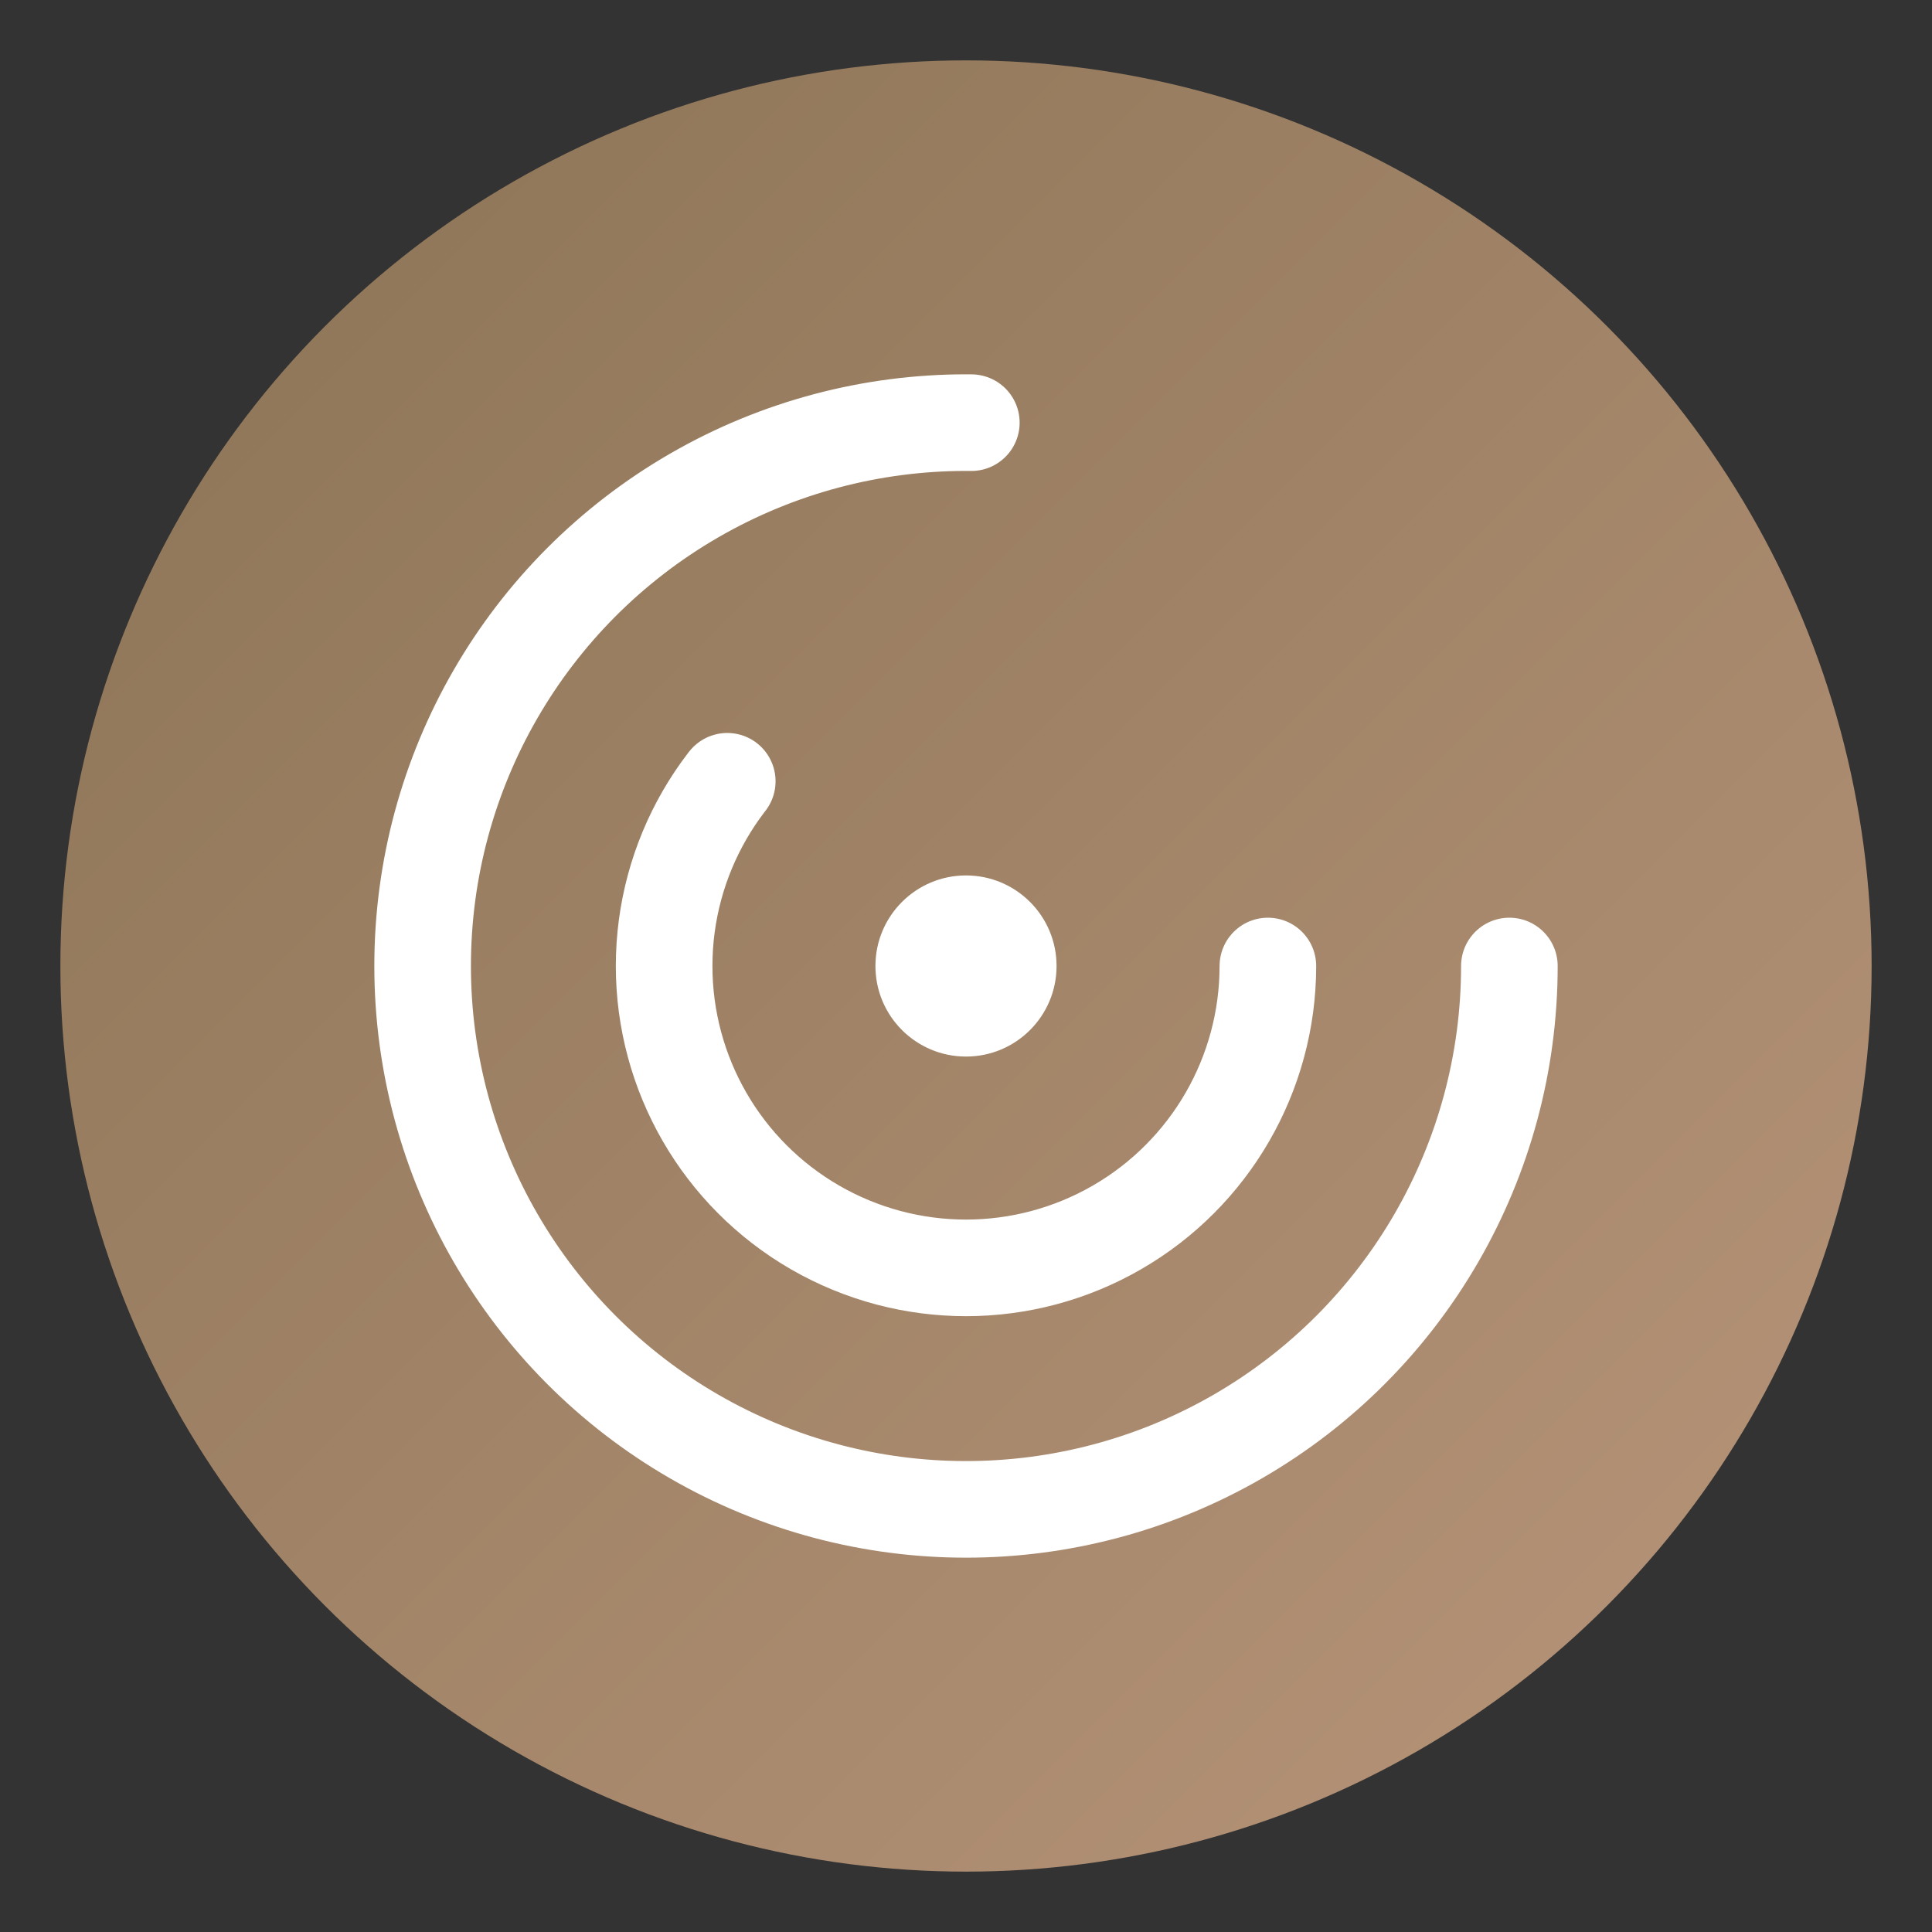
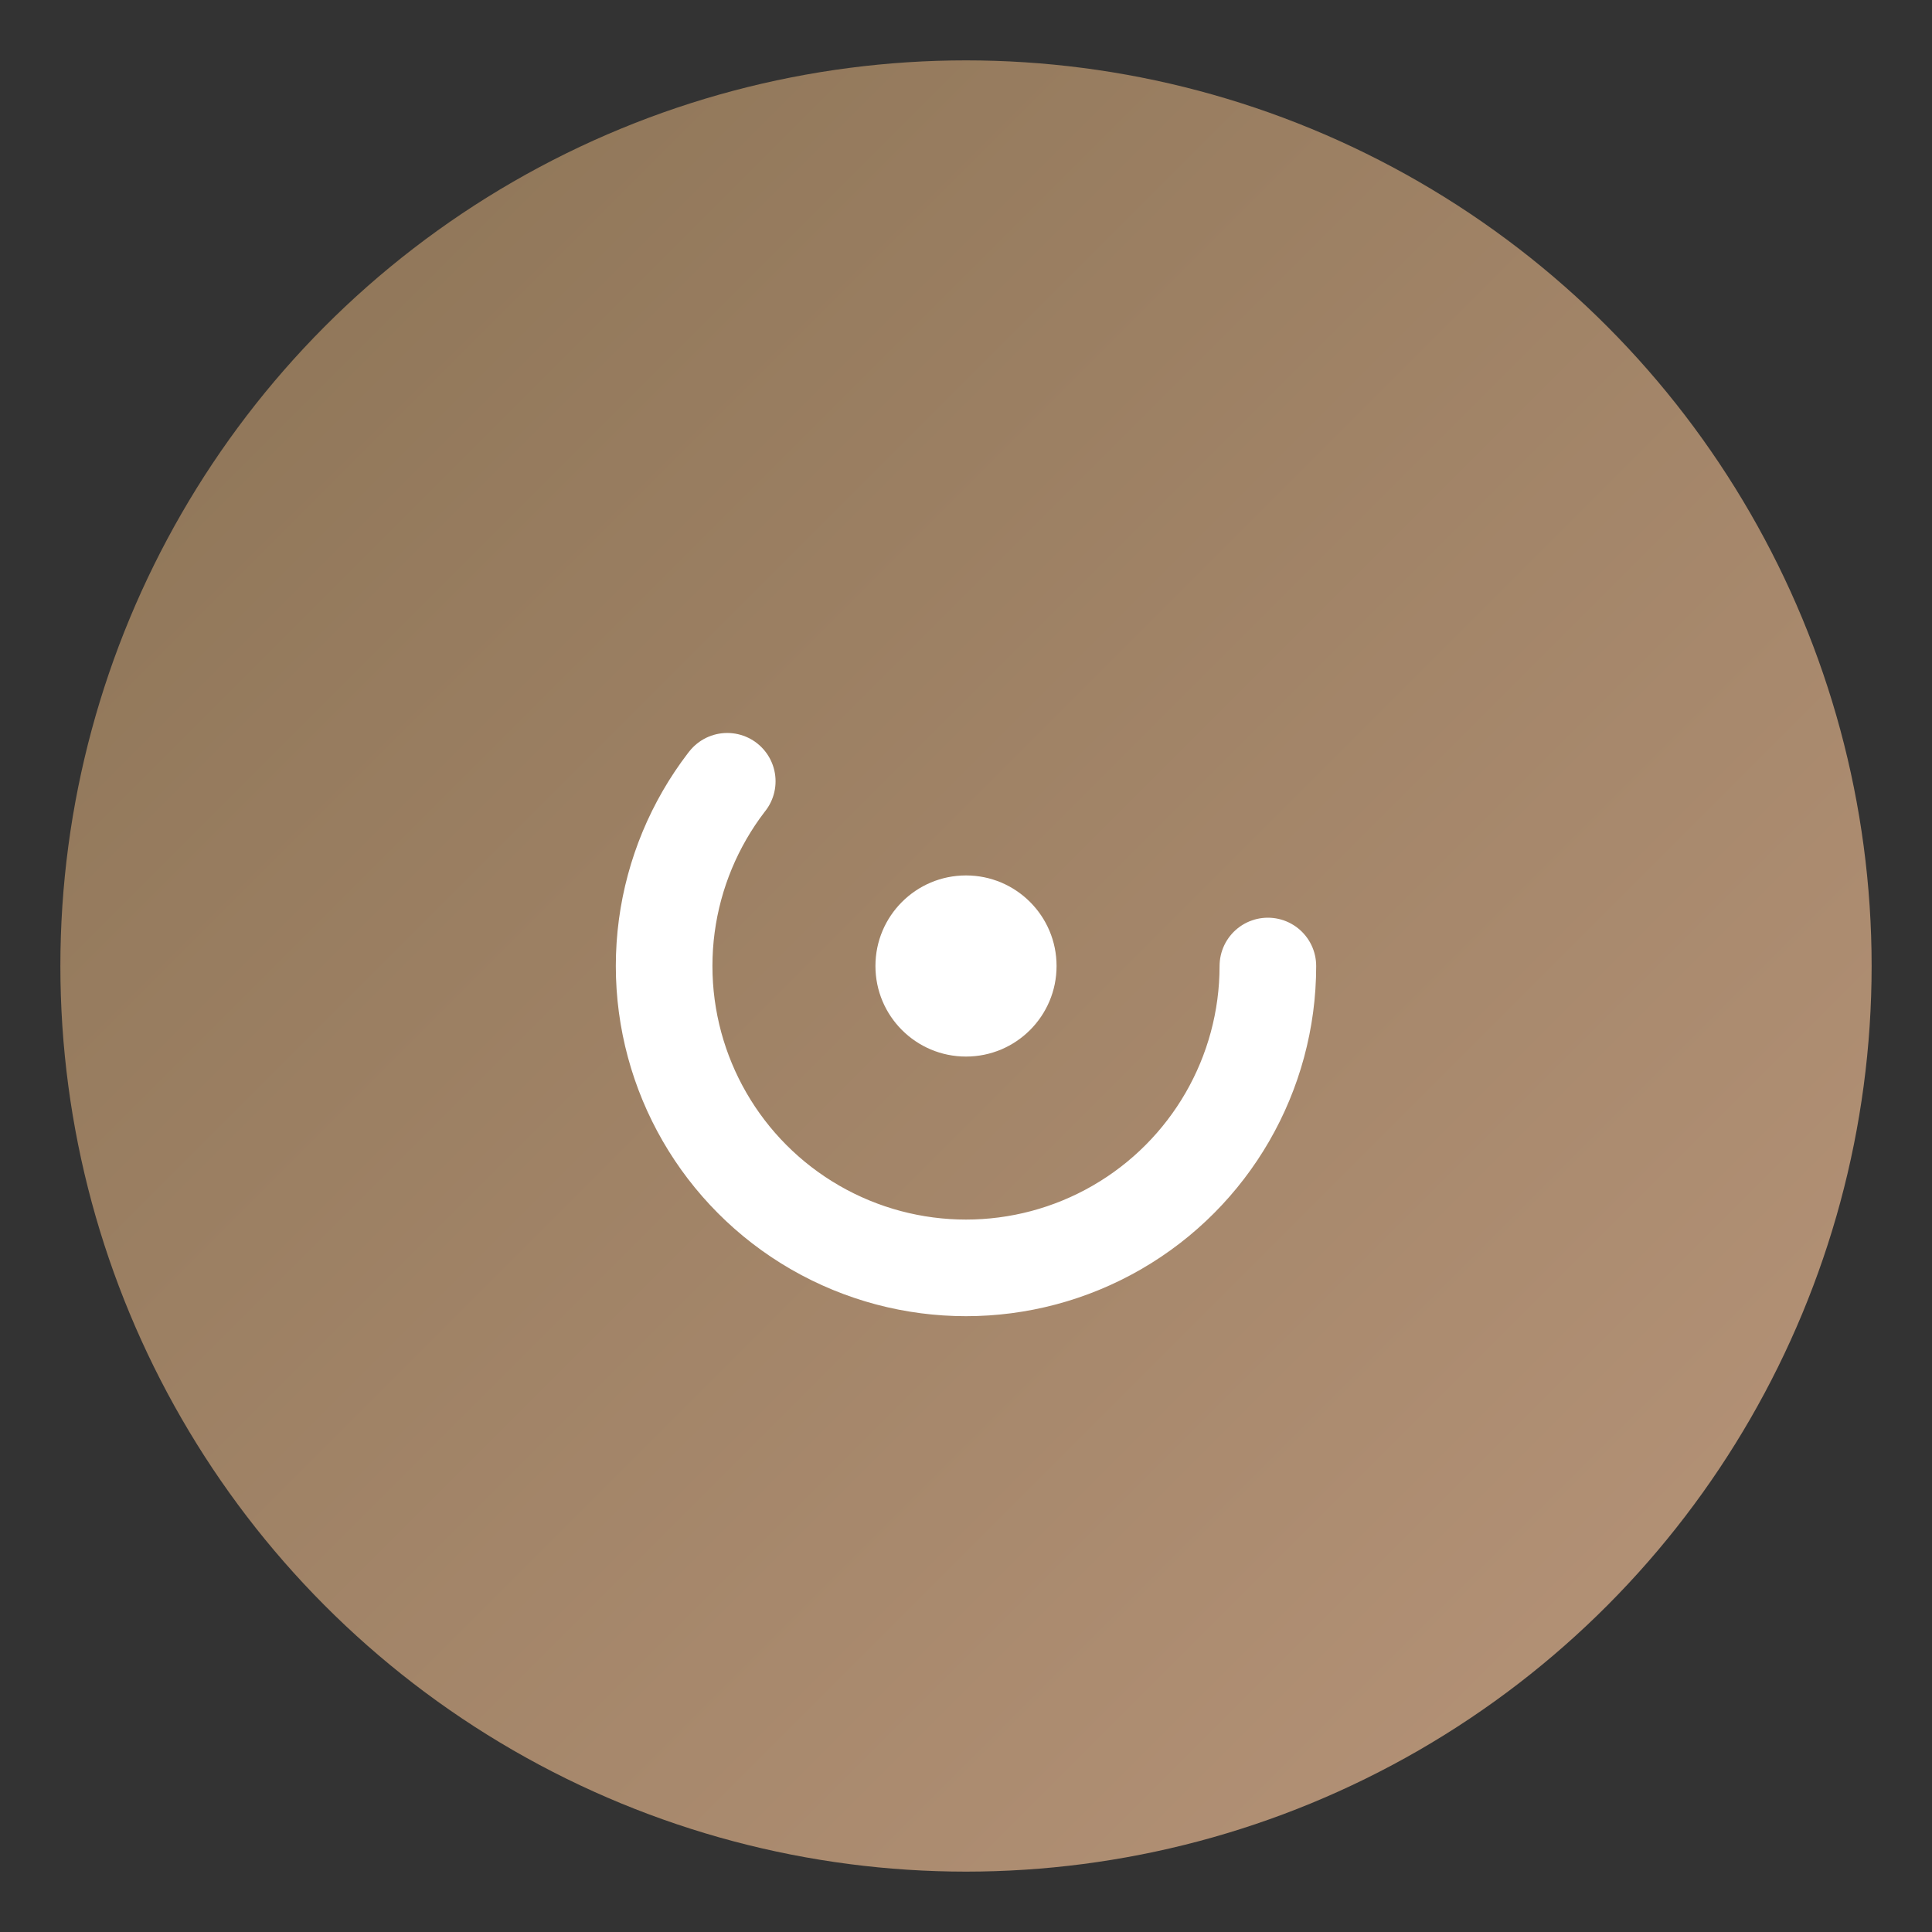
<svg xmlns="http://www.w3.org/2000/svg" width="64" height="64" viewBox="0 0 64 64" role="img" aria-label="Favicon">
  <rect x="0" y="0" width="64" height="64" fill="#333333" stroke="none" />
  <defs>
    <linearGradient id="g2" x1="0" y1="0" x2="1" y2="1">
      <stop offset="0%" stop-color="#8b7355" />
      <stop offset="100%" stop-color="#b8957a" />
    </linearGradient>
  </defs>
  <circle cx="32" cy="32" r="30" fill="url(#g2)" />
-   <circle cx="32" cy="32" r="18" fill="none" stroke="white" stroke-width="3.2" stroke-linecap="round" stroke-dasharray="85 60" stroke-dashoffset="0" />
  <circle cx="32" cy="32" r="10" fill="none" stroke="white" stroke-width="3.2" stroke-linecap="round" stroke-dasharray="50 35" stroke-dashoffset="12" />
  <circle cx="32" cy="32" r="3" fill="white" />
</svg>